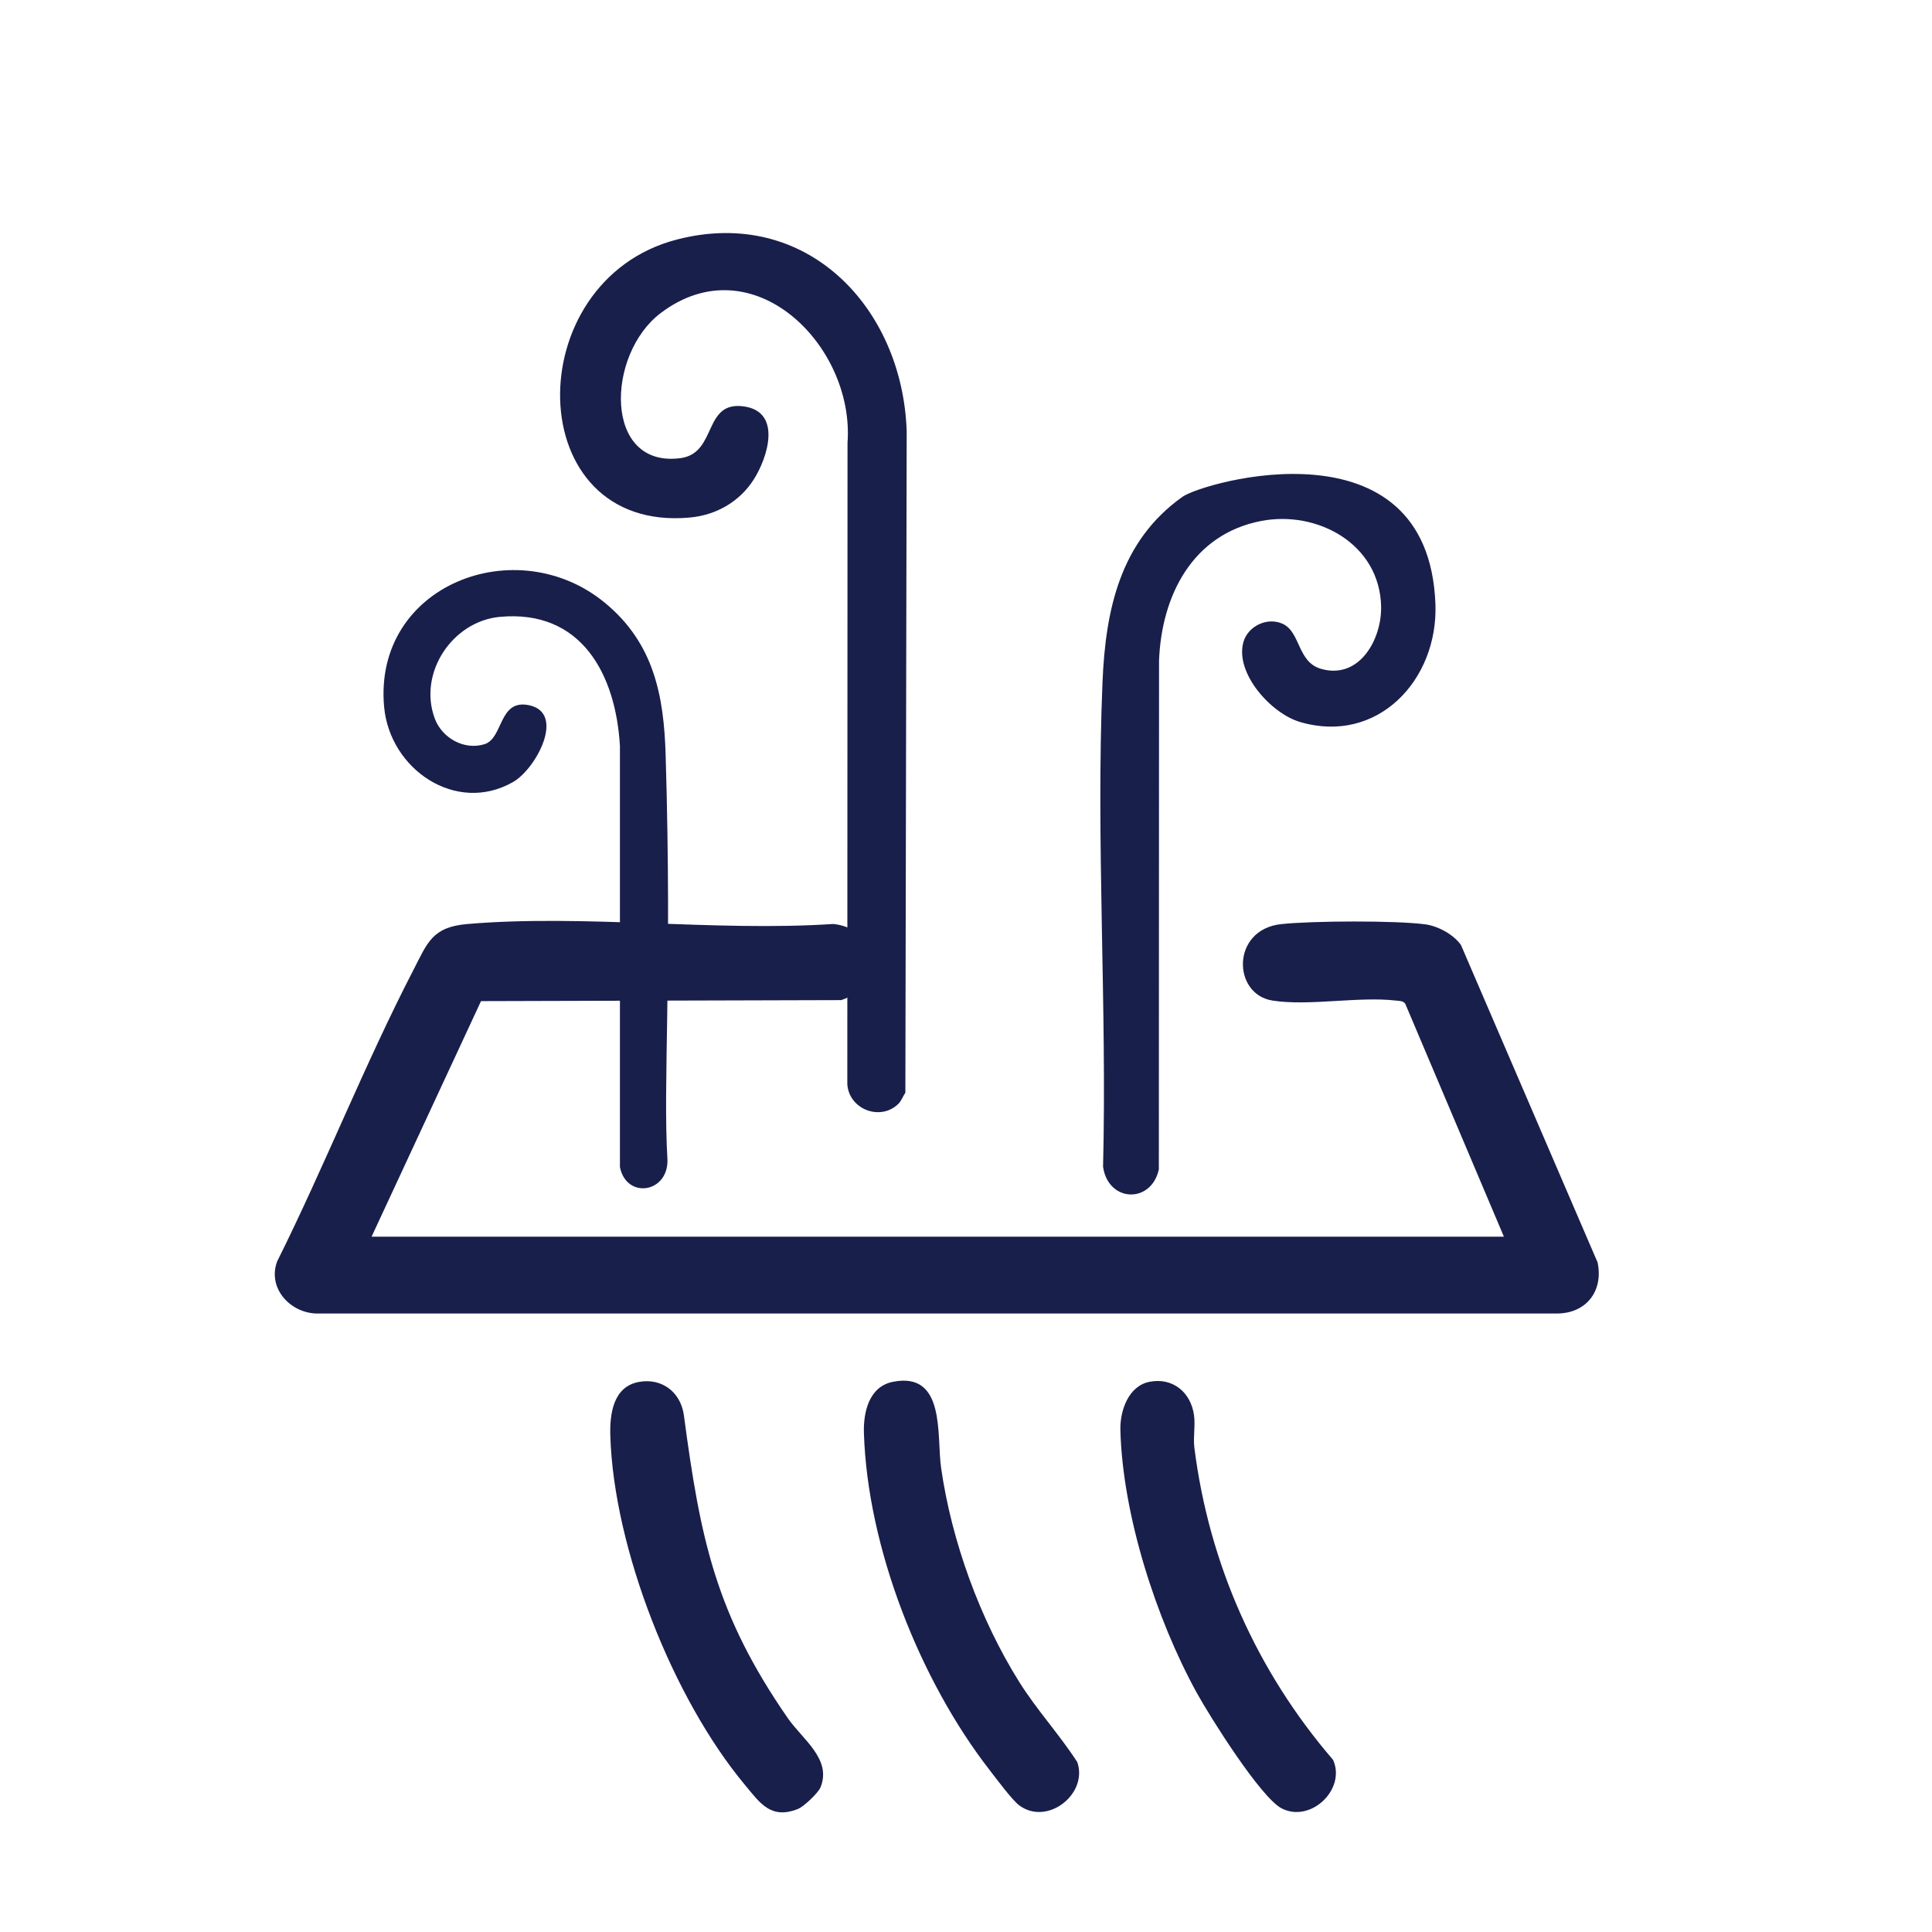
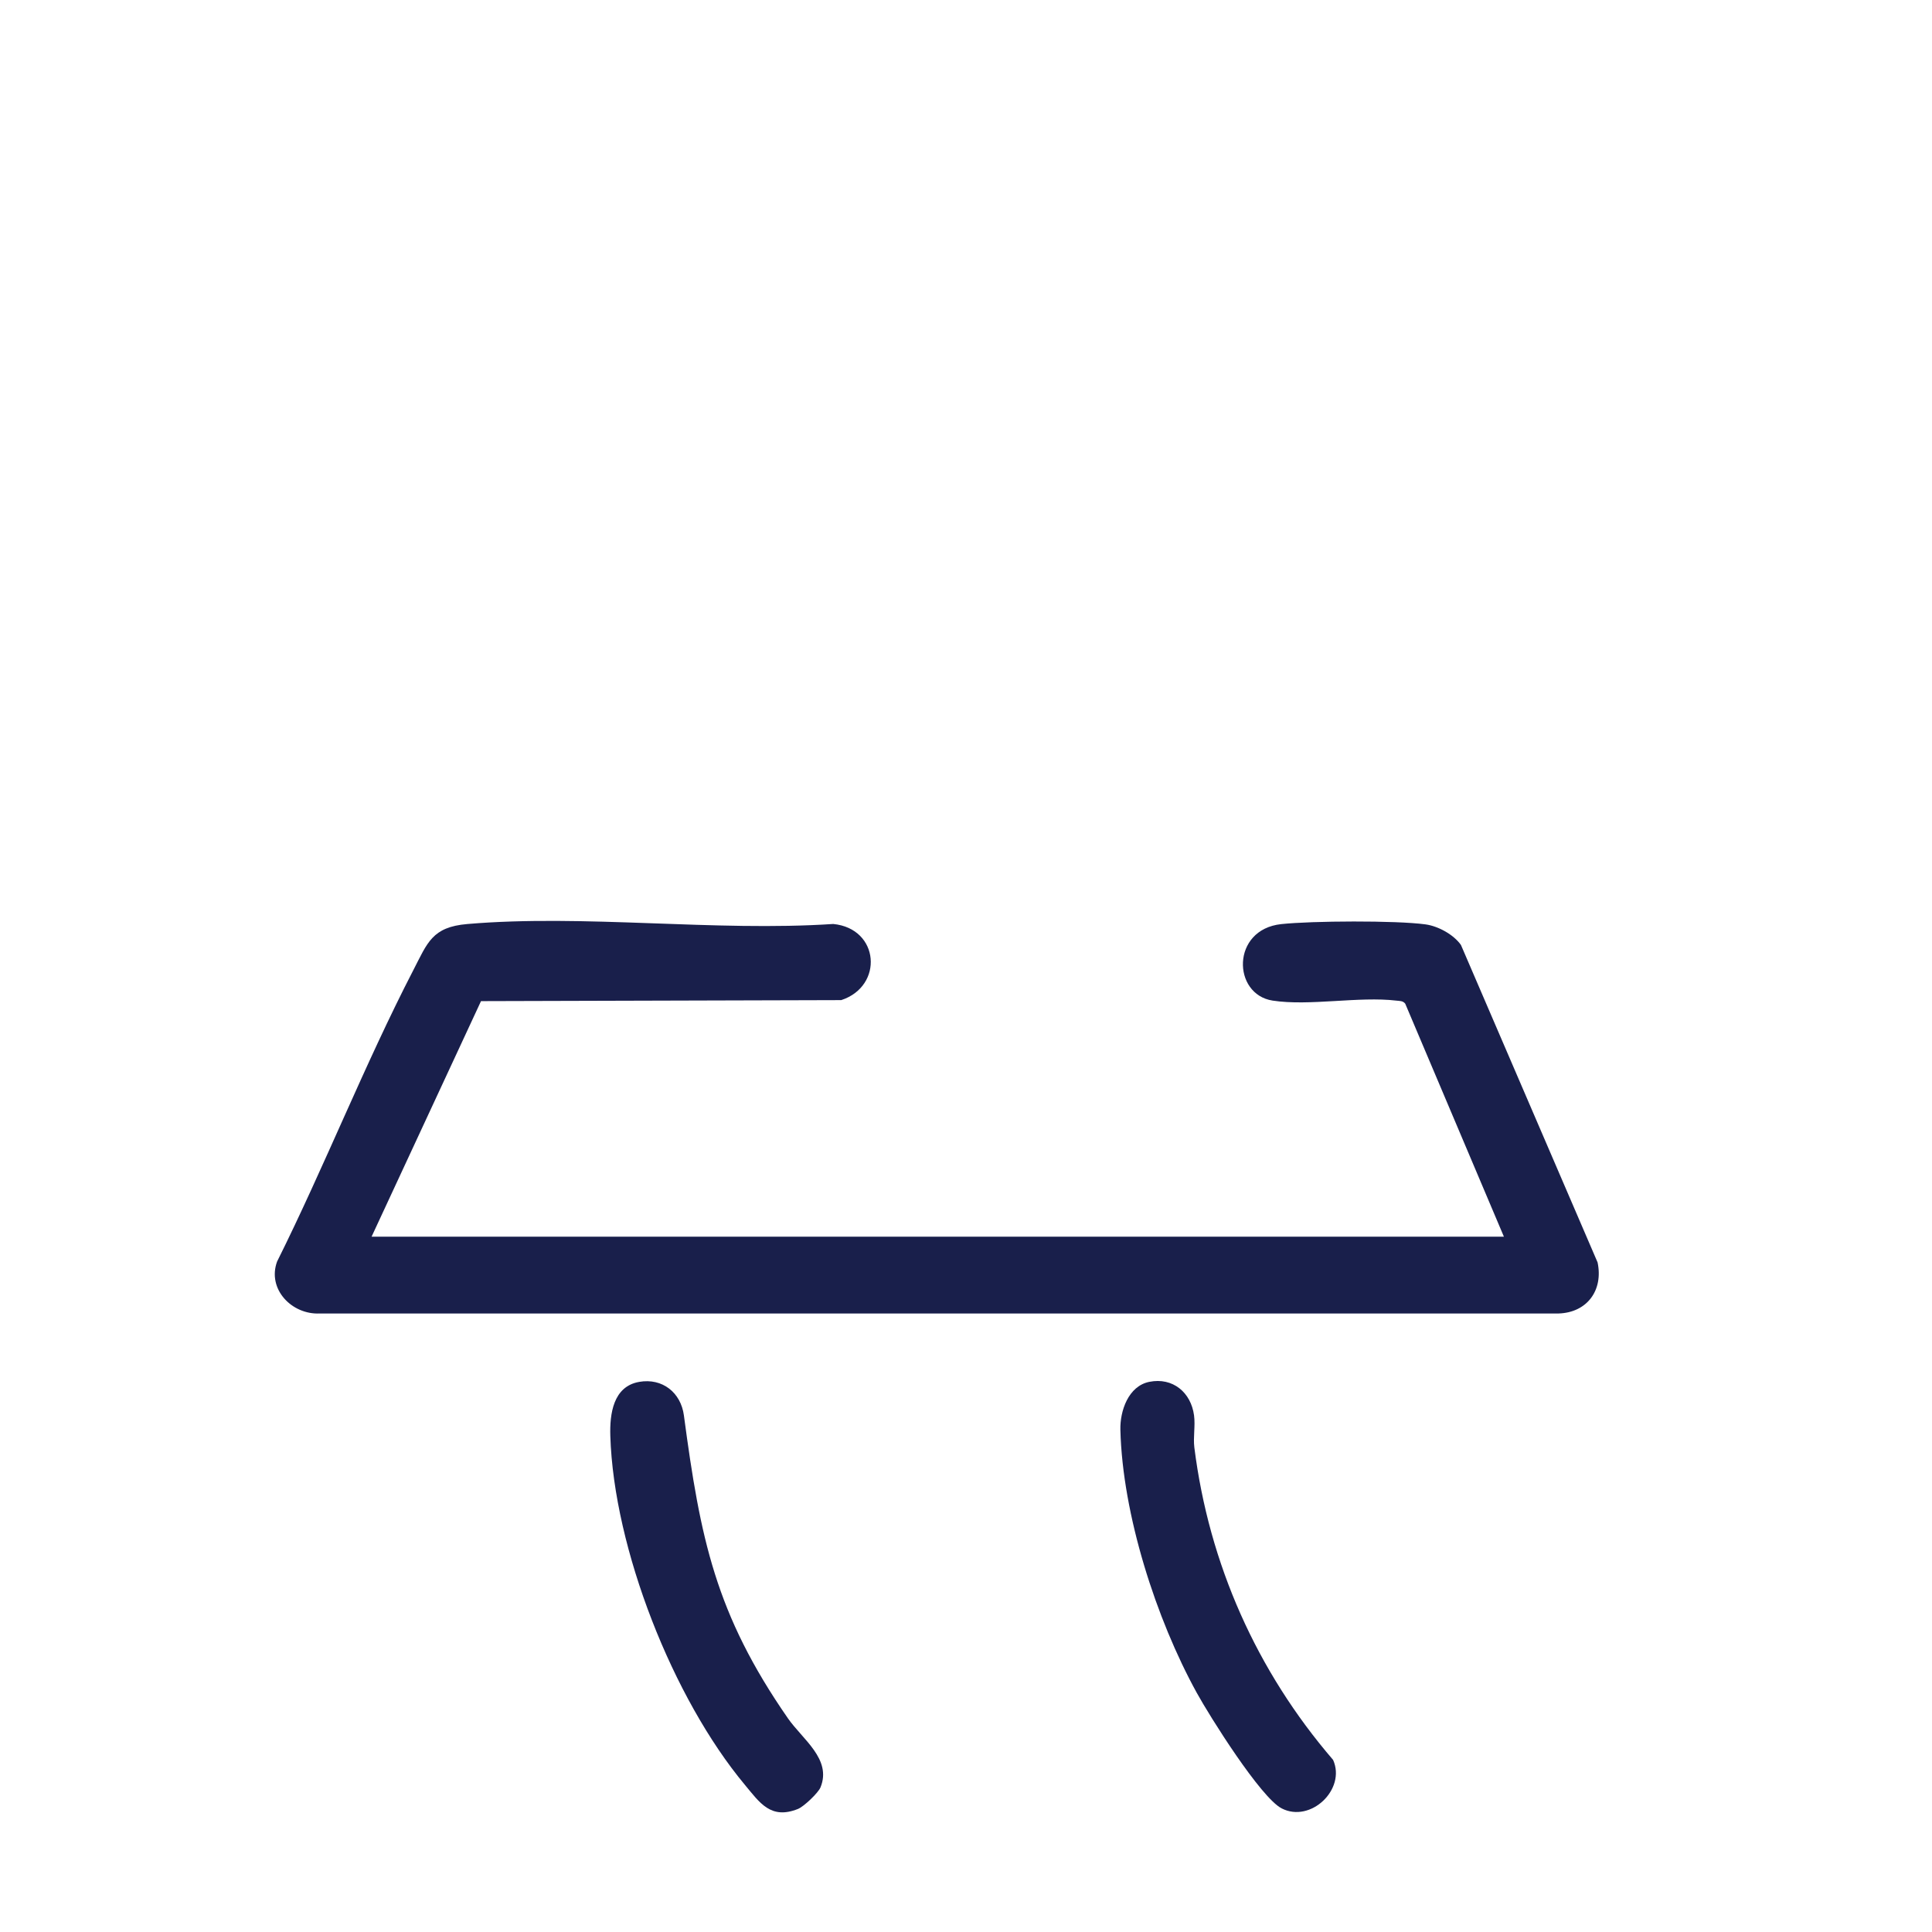
<svg xmlns="http://www.w3.org/2000/svg" viewBox="0 0 120 120" data-name="Layer 1" id="Layer_1">
  <defs>
    <style>
      .cls-1 {
        fill: #191f4b;
      }
    </style>
  </defs>
  <path d="M93.411,76.814l-6.13-14.475c-.143-.183-.343-.164-.545-.188-2.337-.278-5.404.351-7.691-.002-2.508-.387-2.583-4.417.537-4.751,1.896-.203,7.114-.235,8.959.017.785.107,1.741.628,2.201,1.278l8.487,19.717c.366,1.739-.659,3.119-2.424,3.173l-76.939 0c-1.743.087-3.28-1.514-2.657-3.223,2.947-5.914,5.436-12.242,8.46-18.096.887-1.716,1.17-2.685,3.356-2.871,7.258-.62,15.377.485,22.727-.003,2.882.28,3.15,3.861.498,4.729l-22.374.063-6.797,14.631h70.331Z" class="cls-1" />
-   <path d="M55.811,68.549c-1.11,1.11-3.073.366-3.183-1.2l.013-39.838c.452-6.069-5.911-12.375-11.603-8.067-3.408,2.579-3.56,9.64,1.222,9.013,2.317-.304,1.379-3.597,3.971-3.21,2.343.35,1.456,3.17.585,4.536-.88,1.381-2.332,2.21-3.959,2.361-10.532.973-10.705-14.716-.804-17.269,8.031-2.071,14.001,4.21,14.263,11.902l-.082,41.094c-.14.203-.257.513-.423.679Z" class="cls-1" />
-   <path d="M23.858,43.909c-.688-7.585,8.239-11.004,13.735-6.45,3.017,2.5,3.642,5.735,3.752,9.443.409,13.773-.179,20.308.112,25.147.041,2.046-2.544,2.453-2.952.44l-0-26.16c-.263-4.457-2.398-8.48-7.453-8.015-2.957.272-5.098,3.491-4.047,6.317.446,1.199,1.812,1.986,3.083,1.594,1.183-.364.873-2.808,2.755-2.426,2.323.471.453,3.957-.976,4.774-3.546,2.027-7.657-.795-8.008-4.664Z" class="cls-1" />
-   <path d="M68.513,72.472c.25-9.951-.447-20.173-.035-30.094.187-4.513,1.094-8.764,4.963-11.518,1.305-.929,15.279-4.934,15.716,6.658.177,4.707-3.586,8.744-8.409,7.327-1.788-.525-4.032-3.002-3.526-4.935.266-1.017,1.494-1.611,2.46-1.157,1.098.516.902,2.355,2.348,2.784,2.385.707,3.802-1.812,3.753-3.883-.091-3.864-3.954-5.974-7.464-5.293-4.245.824-6.173,4.624-6.329,8.666l-.012,31.604c-.466,2.144-3.14,2.065-3.465-.159Z" class="cls-1" />
-   <path d="M55.449,85.829c3.306-.666,2.72,3.346,3.004,5.337.647,4.545,2.418,9.412,4.844,13.288,1.1,1.757,2.492,3.259,3.615,4.992.687,1.982-1.862,3.983-3.604,2.69-.439-.326-1.438-1.675-1.839-2.191-4.34-5.591-7.589-13.832-7.81-20.944-.04-1.29.318-2.875,1.79-3.172Z" class="cls-1" />
  <path d="M39.699,85.831c1.444-.253,2.59.665,2.779,2.08,1.022,7.651,1.956,12.318,6.46,18.815.91,1.312,2.741,2.539,2.025,4.291-.142.346-1.037,1.196-1.404,1.342-1.688.672-2.369-.39-3.292-1.497-4.479-5.373-8.142-14.681-8.359-21.676-.042-1.36.174-3.071,1.791-3.354Z" class="cls-1" />
  <path d="M71.384,85.829c1.455-.294,2.589.653,2.78,2.082.087.653-.061,1.357.019,1.995.911,7.237,3.879,13.895,8.618,19.404.818,1.835-1.401,3.937-3.195,3.012-1.304-.672-4.465-5.71-5.274-7.18-2.525-4.586-4.611-11.071-4.743-16.329-.03-1.186.498-2.722,1.795-2.984Z" class="cls-1" />
</svg>